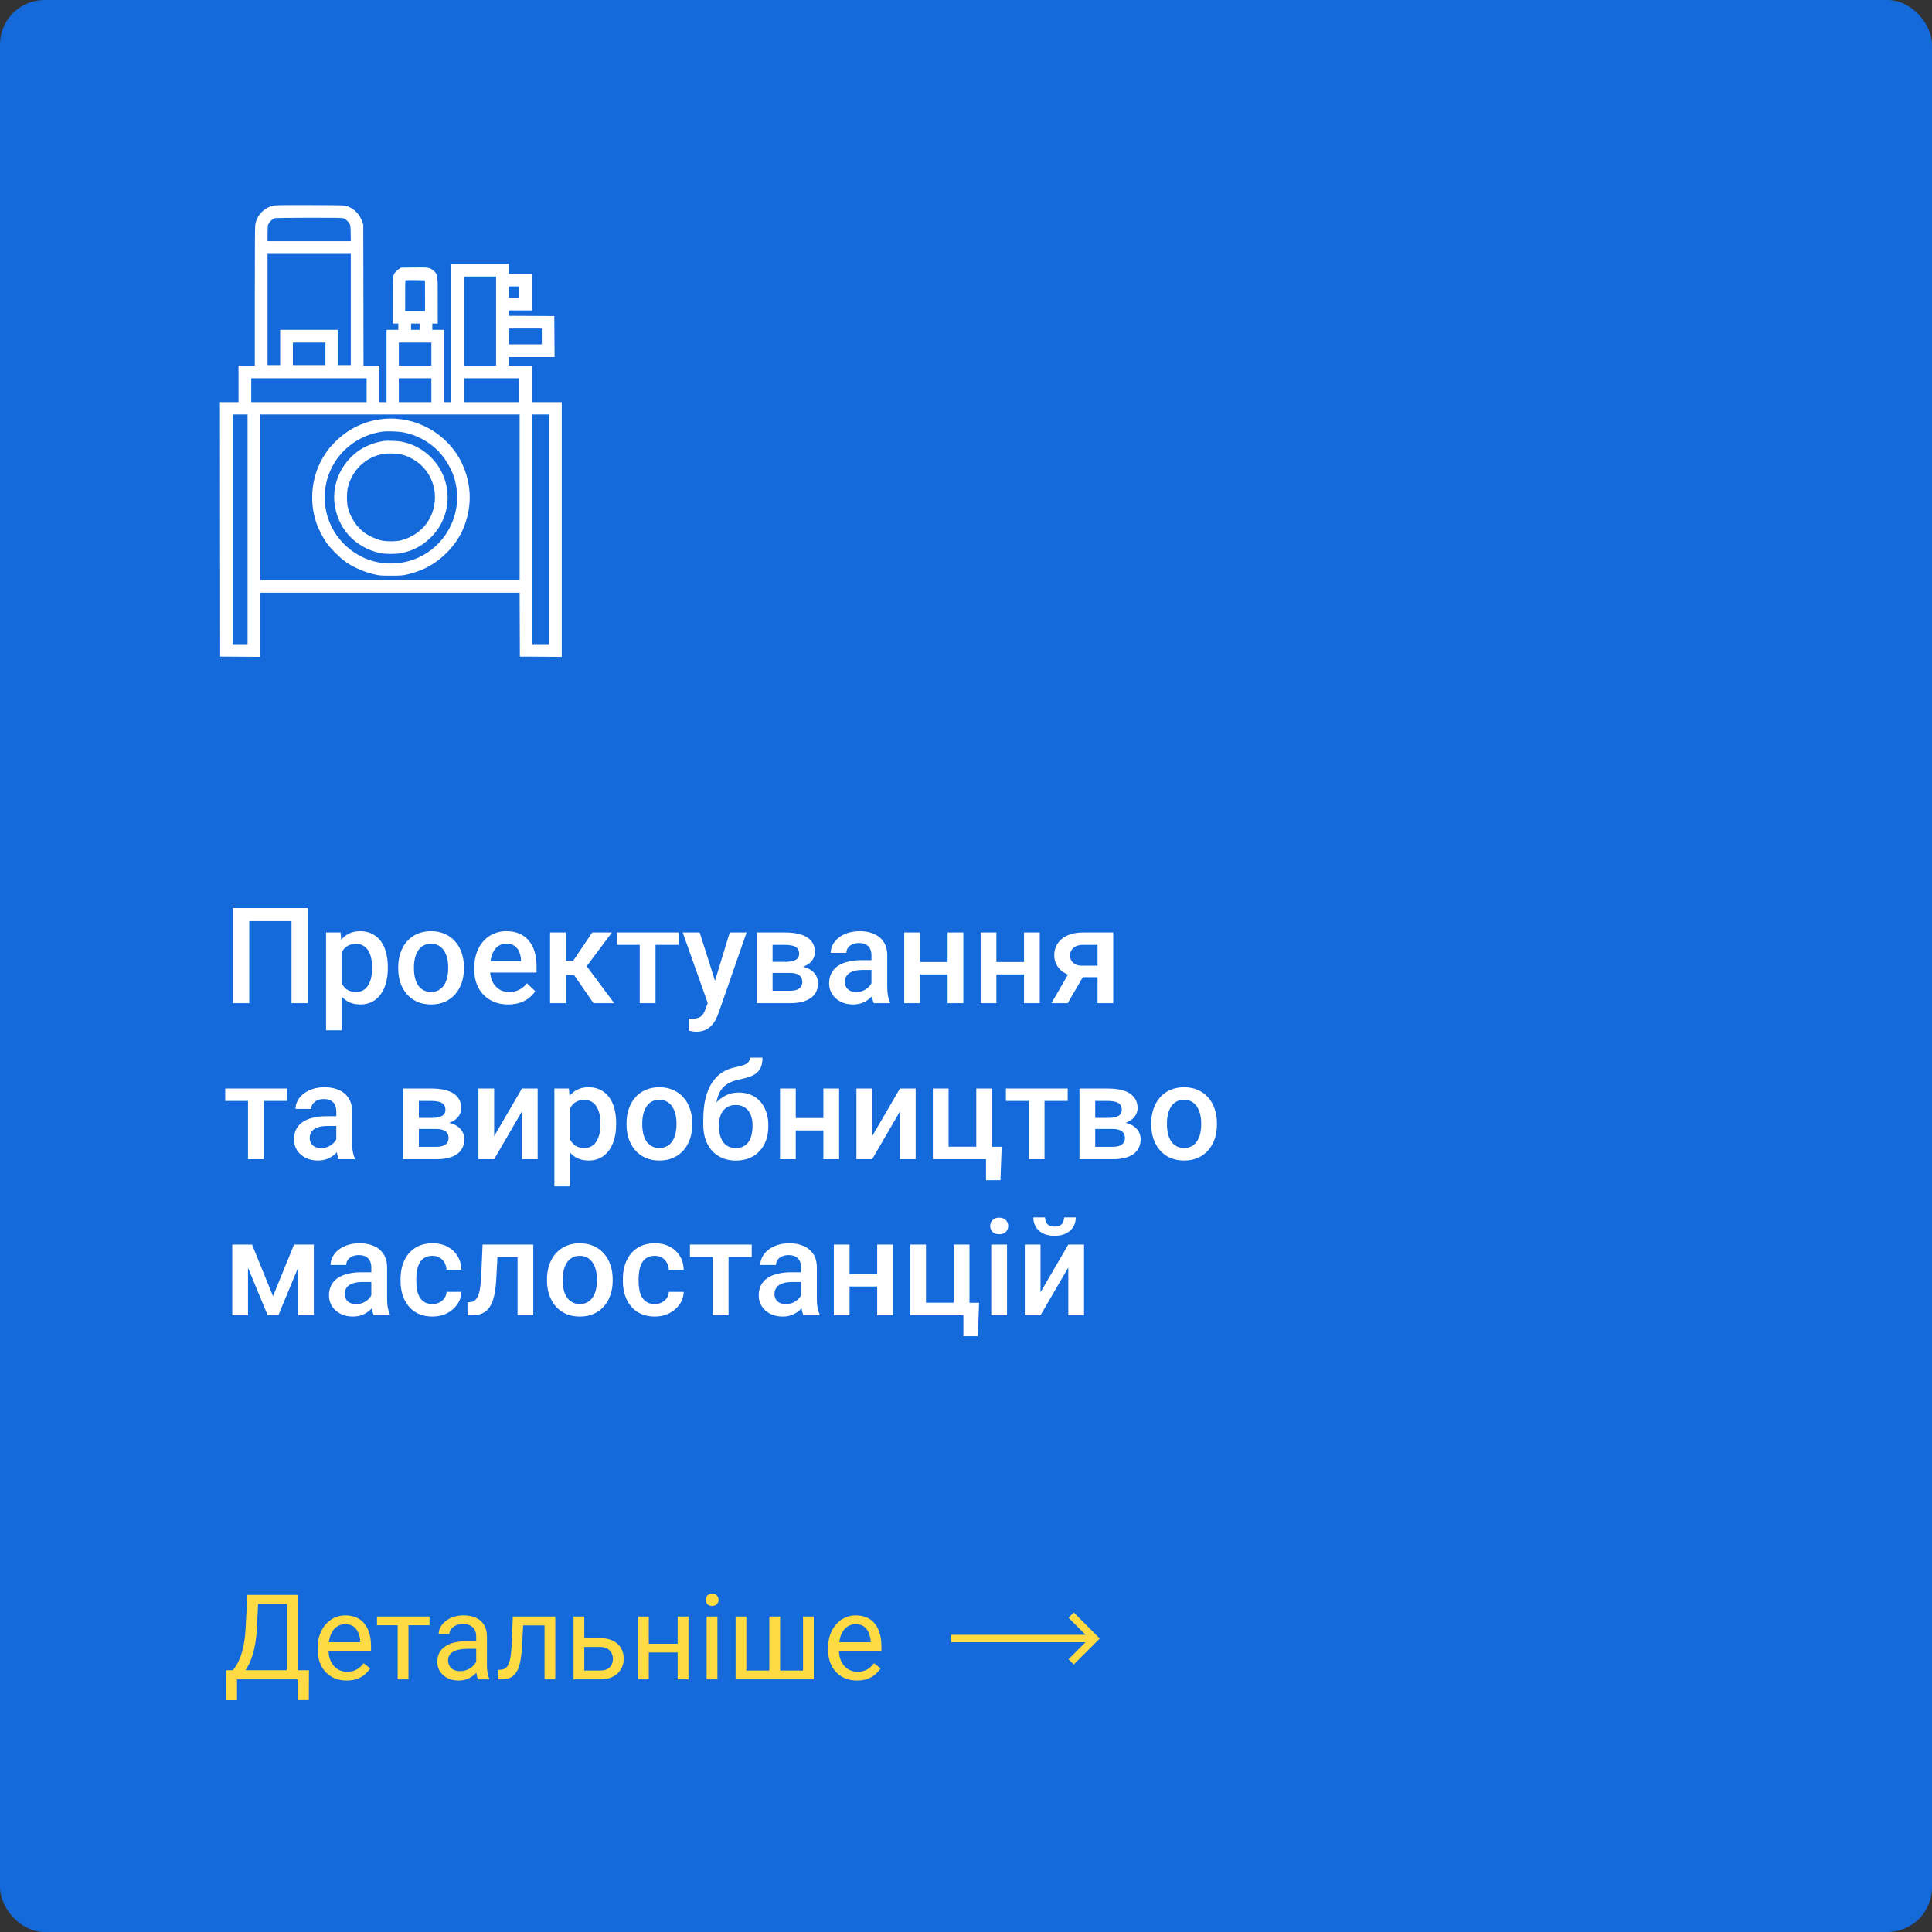
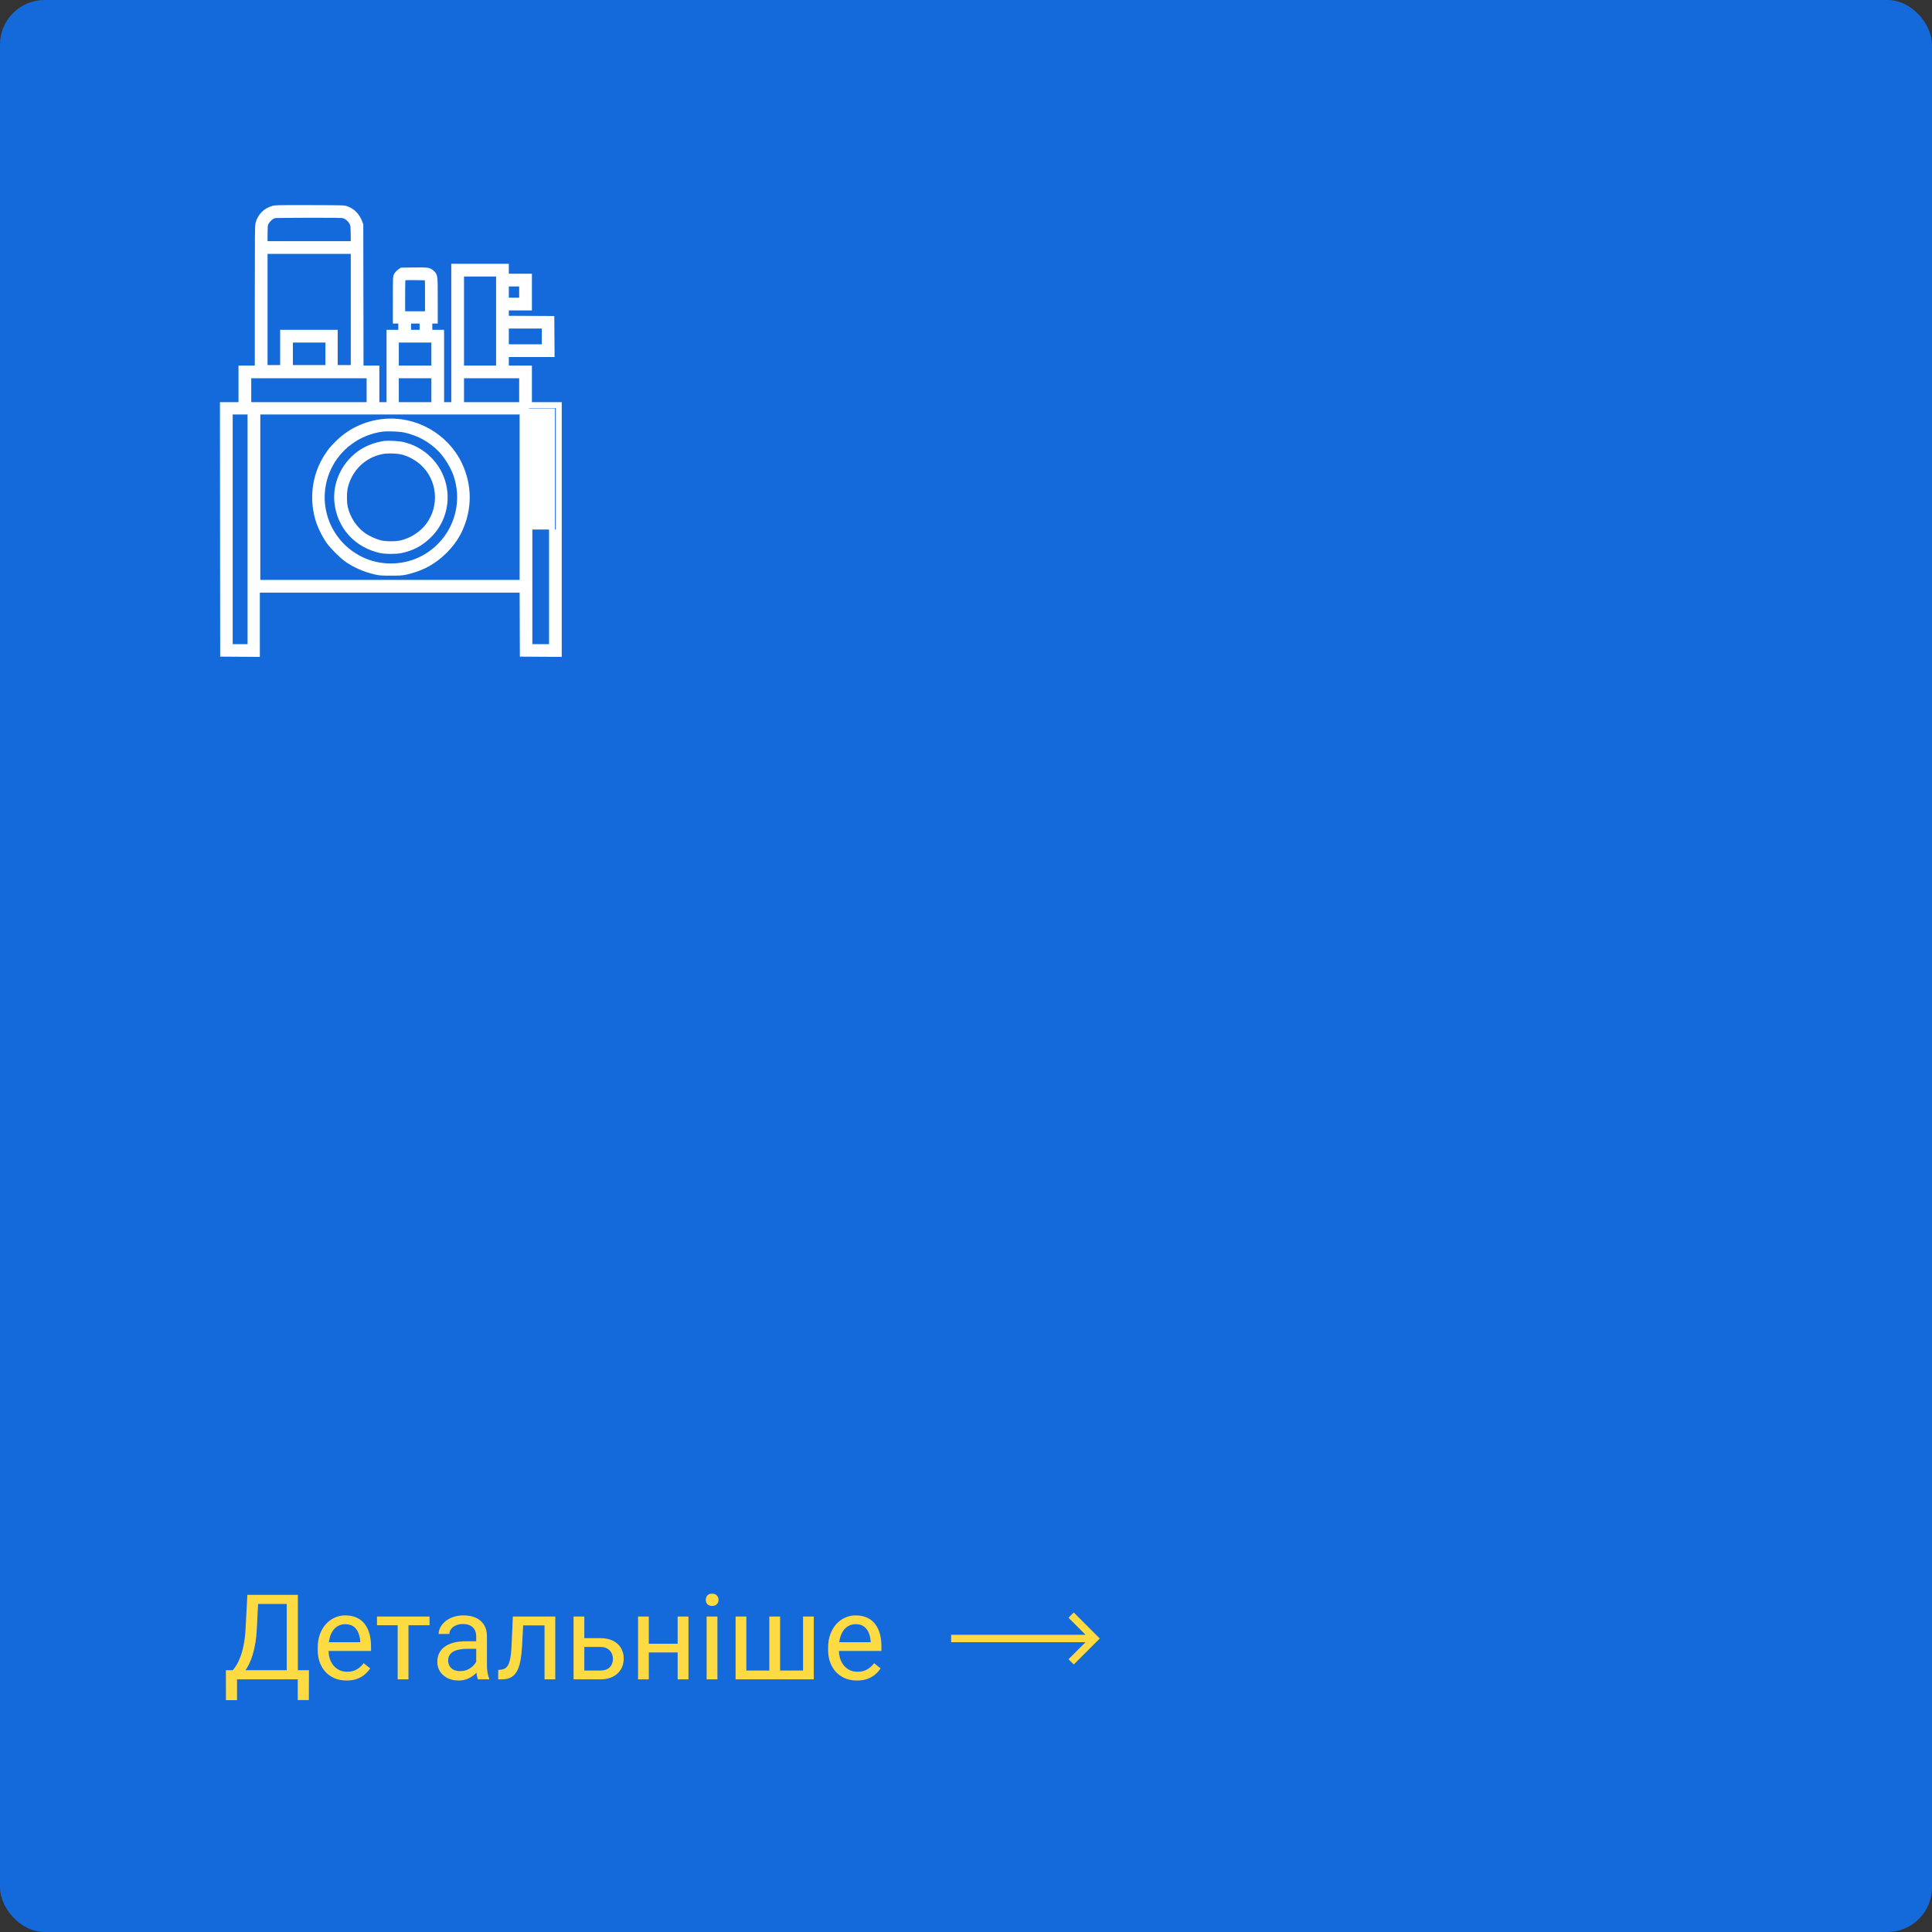
<svg xmlns="http://www.w3.org/2000/svg" width="260" height="260" viewBox="0 0 260 260" fill="none">
  <rect x="0" y="0" width="260" height="260" fill="#333333" stroke="none" />
  <rect width="260" height="260" rx="6" fill="#146ADA" />
-   <path d="M41.426 122.203V135H39.228V123.961H33.542V135H31.345V122.203H41.426ZM45.996 127.318V138.656H43.878V125.49H45.829L45.996 127.318ZM52.192 130.157V130.342C52.192 131.033 52.11 131.675 51.946 132.267C51.788 132.853 51.551 133.365 51.234 133.805C50.924 134.238 50.54 134.575 50.083 134.815C49.626 135.056 49.099 135.176 48.501 135.176C47.909 135.176 47.391 135.067 46.945 134.851C46.506 134.628 46.134 134.314 45.829 133.91C45.524 133.506 45.278 133.031 45.091 132.486C44.909 131.936 44.78 131.332 44.704 130.676V129.964C44.78 129.267 44.909 128.634 45.091 128.065C45.278 127.497 45.524 127.008 45.829 126.598C46.134 126.188 46.506 125.871 46.945 125.648C47.385 125.426 47.898 125.314 48.483 125.314C49.081 125.314 49.611 125.432 50.074 125.666C50.537 125.895 50.927 126.223 51.243 126.65C51.56 127.072 51.797 127.582 51.955 128.18C52.113 128.771 52.192 129.431 52.192 130.157ZM50.074 130.342V130.157C50.074 129.718 50.033 129.311 49.951 128.936C49.869 128.555 49.74 128.221 49.565 127.934C49.389 127.646 49.163 127.424 48.888 127.266C48.618 127.102 48.293 127.02 47.912 127.02C47.537 127.02 47.215 127.084 46.945 127.213C46.676 127.336 46.45 127.509 46.269 127.731C46.087 127.954 45.946 128.215 45.847 128.514C45.747 128.807 45.677 129.126 45.636 129.472V131.177C45.706 131.599 45.826 131.985 45.996 132.337C46.166 132.688 46.406 132.97 46.717 133.181C47.033 133.386 47.438 133.488 47.93 133.488C48.31 133.488 48.636 133.406 48.905 133.242C49.175 133.078 49.395 132.853 49.565 132.565C49.74 132.272 49.869 131.936 49.951 131.555C50.033 131.174 50.074 130.77 50.074 130.342ZM53.59 130.351V130.148C53.59 129.463 53.69 128.827 53.889 128.241C54.088 127.649 54.375 127.137 54.75 126.703C55.131 126.264 55.594 125.924 56.139 125.684C56.69 125.438 57.31 125.314 58.002 125.314C58.699 125.314 59.32 125.438 59.865 125.684C60.416 125.924 60.882 126.264 61.263 126.703C61.644 127.137 61.934 127.649 62.133 128.241C62.332 128.827 62.432 129.463 62.432 130.148V130.351C62.432 131.036 62.332 131.672 62.133 132.258C61.934 132.844 61.644 133.356 61.263 133.796C60.882 134.229 60.419 134.569 59.874 134.815C59.329 135.056 58.711 135.176 58.02 135.176C57.322 135.176 56.698 135.056 56.148 134.815C55.602 134.569 55.14 134.229 54.759 133.796C54.378 133.356 54.088 132.844 53.889 132.258C53.69 131.672 53.59 131.036 53.59 130.351ZM55.708 130.148V130.351C55.708 130.778 55.752 131.183 55.84 131.563C55.928 131.944 56.065 132.278 56.253 132.565C56.44 132.853 56.681 133.078 56.974 133.242C57.267 133.406 57.615 133.488 58.02 133.488C58.412 133.488 58.752 133.406 59.039 133.242C59.332 133.078 59.572 132.853 59.76 132.565C59.947 132.278 60.085 131.944 60.173 131.563C60.267 131.183 60.313 130.778 60.313 130.351V130.148C60.313 129.727 60.267 129.328 60.173 128.953C60.085 128.572 59.944 128.235 59.751 127.942C59.563 127.649 59.323 127.421 59.03 127.257C58.743 127.087 58.4 127.002 58.002 127.002C57.603 127.002 57.258 127.087 56.965 127.257C56.678 127.421 56.44 127.649 56.253 127.942C56.065 128.235 55.928 128.572 55.84 128.953C55.752 129.328 55.708 129.727 55.708 130.148ZM68.399 135.176C67.696 135.176 67.061 135.062 66.492 134.833C65.93 134.599 65.449 134.273 65.051 133.857C64.658 133.441 64.356 132.952 64.145 132.39C63.935 131.827 63.829 131.221 63.829 130.57V130.219C63.829 129.475 63.938 128.801 64.154 128.197C64.371 127.594 64.673 127.078 65.06 126.65C65.446 126.217 65.903 125.886 66.431 125.657C66.958 125.429 67.529 125.314 68.144 125.314C68.824 125.314 69.419 125.429 69.929 125.657C70.439 125.886 70.86 126.208 71.194 126.624C71.534 127.034 71.786 127.523 71.95 128.092C72.12 128.66 72.205 129.287 72.205 129.973V130.878H64.857V129.357H70.113V129.19C70.102 128.81 70.025 128.452 69.885 128.118C69.75 127.784 69.542 127.515 69.261 127.31C68.98 127.104 68.605 127.002 68.136 127.002C67.784 127.002 67.471 127.078 67.195 127.23C66.926 127.377 66.7 127.591 66.519 127.872C66.337 128.153 66.196 128.493 66.097 128.892C66.003 129.284 65.956 129.727 65.956 130.219V130.57C65.956 130.986 66.012 131.373 66.123 131.73C66.24 132.082 66.41 132.39 66.633 132.653C66.856 132.917 67.125 133.125 67.441 133.277C67.758 133.424 68.118 133.497 68.522 133.497C69.032 133.497 69.486 133.395 69.885 133.189C70.283 132.984 70.629 132.694 70.922 132.319L72.038 133.4C71.833 133.699 71.566 133.986 71.238 134.262C70.91 134.531 70.509 134.751 70.034 134.921C69.565 135.091 69.02 135.176 68.399 135.176ZM76.143 125.49V135H74.024V125.49H76.143ZM82.348 125.49L78.067 131.212H75.65L75.369 129.296H77.136L79.702 125.49H82.348ZM79.869 135L77.004 130.852L78.674 129.647L82.655 135H79.869ZM88.219 125.49V135H86.092V125.49H88.219ZM91.339 125.49V127.16H83.024V125.49H91.339ZM95.619 133.963L98.203 125.49H100.471L96.656 136.45C96.568 136.685 96.454 136.939 96.314 137.215C96.173 137.49 95.988 137.751 95.76 137.997C95.537 138.249 95.259 138.451 94.925 138.604C94.591 138.762 94.186 138.841 93.712 138.841C93.524 138.841 93.343 138.823 93.167 138.788C92.997 138.759 92.836 138.727 92.684 138.691L92.675 137.074C92.733 137.08 92.804 137.086 92.886 137.092C92.974 137.098 93.044 137.101 93.097 137.101C93.448 137.101 93.741 137.057 93.976 136.969C94.21 136.887 94.4 136.752 94.547 136.564C94.699 136.377 94.828 136.125 94.934 135.809L95.619 133.963ZM94.16 125.49L96.419 132.609L96.797 134.842L95.329 135.22L91.875 125.49H94.16ZM106.307 130.931H103.266L103.248 129.437H105.744C106.154 129.437 106.491 129.396 106.755 129.313C107.024 129.231 107.224 129.108 107.353 128.944C107.481 128.774 107.546 128.569 107.546 128.329C107.546 128.13 107.508 127.957 107.432 127.811C107.355 127.658 107.238 127.535 107.08 127.441C106.928 127.342 106.734 127.271 106.5 127.23C106.271 127.184 106.005 127.16 105.7 127.16H103.969V135H101.851V125.49H105.7C106.31 125.49 106.857 125.543 107.344 125.648C107.836 125.754 108.255 125.915 108.601 126.132C108.946 126.349 109.21 126.624 109.392 126.958C109.579 127.286 109.673 127.673 109.673 128.118C109.673 128.411 109.608 128.687 109.479 128.944C109.356 129.202 109.172 129.431 108.926 129.63C108.68 129.829 108.378 129.993 108.021 130.122C107.663 130.245 107.253 130.321 106.79 130.351L106.307 130.931ZM106.307 135H102.65L103.494 133.33H106.307C106.682 133.33 106.992 133.283 107.238 133.189C107.484 133.096 107.666 132.961 107.783 132.785C107.906 132.604 107.968 132.39 107.968 132.144C107.968 131.892 107.909 131.675 107.792 131.493C107.675 131.312 107.493 131.174 107.247 131.08C107.007 130.98 106.693 130.931 106.307 130.931H103.89L103.907 129.437H106.781L107.388 130.017C107.991 130.058 108.492 130.187 108.891 130.403C109.289 130.62 109.588 130.893 109.787 131.221C109.986 131.549 110.086 131.906 110.086 132.293C110.086 132.738 110.001 133.131 109.831 133.471C109.667 133.811 109.421 134.095 109.093 134.323C108.771 134.546 108.375 134.716 107.906 134.833C107.438 134.944 106.904 135 106.307 135ZM117.275 133.093V128.558C117.275 128.218 117.214 127.925 117.091 127.679C116.968 127.433 116.78 127.242 116.528 127.107C116.282 126.973 115.972 126.905 115.597 126.905C115.251 126.905 114.952 126.964 114.7 127.081C114.448 127.198 114.252 127.356 114.111 127.556C113.971 127.755 113.9 127.98 113.9 128.232H111.791C111.791 127.857 111.882 127.494 112.063 127.143C112.245 126.791 112.509 126.478 112.854 126.202C113.2 125.927 113.613 125.71 114.094 125.552C114.574 125.394 115.113 125.314 115.711 125.314C116.426 125.314 117.059 125.435 117.609 125.675C118.166 125.915 118.603 126.278 118.919 126.765C119.241 127.245 119.402 127.849 119.402 128.575V132.803C119.402 133.236 119.432 133.626 119.49 133.972C119.555 134.312 119.646 134.607 119.763 134.859V135H117.592C117.492 134.771 117.413 134.481 117.354 134.13C117.302 133.772 117.275 133.427 117.275 133.093ZM117.583 129.217L117.601 130.526H116.08C115.688 130.526 115.342 130.564 115.043 130.641C114.744 130.711 114.495 130.816 114.296 130.957C114.097 131.098 113.947 131.268 113.848 131.467C113.748 131.666 113.698 131.892 113.698 132.144C113.698 132.396 113.757 132.627 113.874 132.838C113.991 133.043 114.161 133.204 114.384 133.321C114.612 133.438 114.888 133.497 115.21 133.497C115.644 133.497 116.021 133.409 116.344 133.233C116.672 133.052 116.93 132.832 117.117 132.574C117.305 132.311 117.404 132.062 117.416 131.827L118.102 132.768C118.031 133.008 117.911 133.266 117.741 133.541C117.571 133.816 117.349 134.08 117.073 134.332C116.804 134.578 116.479 134.78 116.098 134.938C115.723 135.097 115.289 135.176 114.797 135.176C114.176 135.176 113.622 135.053 113.136 134.807C112.649 134.555 112.269 134.218 111.993 133.796C111.718 133.368 111.58 132.885 111.58 132.346C111.58 131.842 111.674 131.396 111.861 131.01C112.055 130.617 112.336 130.289 112.705 130.025C113.08 129.762 113.537 129.562 114.076 129.428C114.615 129.287 115.23 129.217 115.922 129.217H117.583ZM128.112 129.463V131.133H123.19V129.463H128.112ZM123.806 125.49V135H121.688V125.49H123.806ZM129.642 125.49V135H127.523V125.49H129.642ZM138.396 129.463V131.133H133.474V129.463H138.396ZM134.089 125.49V135H131.971V125.49H134.089ZM139.925 125.49V135H137.807V125.49H139.925ZM144.188 130.351H146.385L143.687 135H141.498L144.188 130.351ZM145.734 125.49H149.812V135H147.703V127.16H145.734C145.336 127.16 145.008 127.23 144.75 127.371C144.492 127.506 144.302 127.685 144.179 127.907C144.056 128.124 143.994 128.347 143.994 128.575C143.994 128.804 144.05 129.023 144.161 129.234C144.278 129.445 144.457 129.618 144.697 129.753C144.943 129.888 145.251 129.955 145.62 129.955H148.415V131.502H145.62C145.034 131.502 144.51 131.429 144.047 131.282C143.584 131.13 143.191 130.922 142.869 130.658C142.547 130.389 142.301 130.075 142.131 129.718C141.961 129.354 141.876 128.959 141.876 128.531C141.876 128.092 141.964 127.688 142.14 127.318C142.315 126.949 142.567 126.627 142.896 126.352C143.229 126.076 143.634 125.865 144.108 125.719C144.589 125.566 145.131 125.49 145.734 125.49ZM35.502 146.49V156H33.375V146.49H35.502ZM38.622 146.49V148.16H30.308V146.49H38.622ZM45.258 154.093V149.558C45.258 149.218 45.196 148.925 45.073 148.679C44.95 148.433 44.763 148.242 44.511 148.107C44.265 147.973 43.954 147.905 43.579 147.905C43.233 147.905 42.935 147.964 42.683 148.081C42.431 148.198 42.234 148.356 42.094 148.556C41.953 148.755 41.883 148.98 41.883 149.232H39.773C39.773 148.857 39.864 148.494 40.046 148.143C40.227 147.791 40.491 147.478 40.837 147.202C41.183 146.927 41.596 146.71 42.076 146.552C42.557 146.394 43.096 146.314 43.693 146.314C44.408 146.314 45.041 146.435 45.592 146.675C46.148 146.915 46.585 147.278 46.901 147.765C47.224 148.245 47.385 148.849 47.385 149.575V153.803C47.385 154.236 47.414 154.626 47.473 154.972C47.537 155.312 47.628 155.607 47.745 155.859V156H45.574C45.475 155.771 45.395 155.481 45.337 155.13C45.284 154.772 45.258 154.427 45.258 154.093ZM45.565 150.217L45.583 151.526H44.062C43.67 151.526 43.324 151.564 43.025 151.641C42.727 151.711 42.477 151.816 42.278 151.957C42.079 152.098 41.93 152.268 41.83 152.467C41.73 152.666 41.681 152.892 41.681 153.144C41.681 153.396 41.739 153.627 41.856 153.838C41.974 154.043 42.144 154.204 42.366 154.321C42.595 154.438 42.87 154.497 43.192 154.497C43.626 154.497 44.004 154.409 44.326 154.233C44.654 154.052 44.912 153.832 45.1 153.574C45.287 153.311 45.387 153.062 45.398 152.827L46.084 153.768C46.014 154.008 45.894 154.266 45.724 154.541C45.554 154.816 45.331 155.08 45.056 155.332C44.786 155.578 44.461 155.78 44.08 155.938C43.705 156.097 43.272 156.176 42.779 156.176C42.158 156.176 41.605 156.053 41.118 155.807C40.632 155.555 40.251 155.218 39.976 154.796C39.7 154.368 39.562 153.885 39.562 153.346C39.562 152.842 39.656 152.396 39.844 152.01C40.037 151.617 40.318 151.289 40.688 151.025C41.062 150.762 41.52 150.562 42.059 150.428C42.598 150.287 43.213 150.217 43.904 150.217H45.565ZM58.705 151.931H55.664L55.647 150.437H58.143C58.553 150.437 58.89 150.396 59.153 150.313C59.423 150.231 59.622 150.108 59.751 149.944C59.88 149.774 59.944 149.569 59.944 149.329C59.944 149.13 59.906 148.957 59.83 148.811C59.754 148.658 59.637 148.535 59.478 148.441C59.326 148.342 59.133 148.271 58.898 148.23C58.67 148.184 58.403 148.16 58.099 148.16H56.367V156H54.249V146.49H58.099C58.708 146.49 59.256 146.543 59.742 146.648C60.234 146.754 60.653 146.915 60.999 147.132C61.345 147.349 61.608 147.624 61.79 147.958C61.977 148.286 62.071 148.673 62.071 149.118C62.071 149.411 62.007 149.687 61.878 149.944C61.755 150.202 61.57 150.431 61.324 150.63C61.078 150.829 60.776 150.993 60.419 151.122C60.062 151.245 59.651 151.321 59.188 151.351L58.705 151.931ZM58.705 156H55.049L55.893 154.33H58.705C59.08 154.33 59.391 154.283 59.637 154.189C59.883 154.096 60.065 153.961 60.182 153.785C60.305 153.604 60.366 153.39 60.366 153.144C60.366 152.892 60.308 152.675 60.19 152.493C60.073 152.312 59.892 152.174 59.645 152.08C59.405 151.98 59.092 151.931 58.705 151.931H56.288L56.306 150.437H59.18L59.786 151.017C60.39 151.058 60.891 151.187 61.289 151.403C61.688 151.62 61.986 151.893 62.185 152.221C62.385 152.549 62.484 152.906 62.484 153.293C62.484 153.738 62.399 154.131 62.23 154.471C62.065 154.811 61.819 155.095 61.491 155.323C61.169 155.546 60.773 155.716 60.305 155.833C59.836 155.944 59.303 156 58.705 156ZM66.501 152.906L70.236 146.49H72.355V156H70.236V149.575L66.501 156H64.383V146.49H66.501V152.906ZM76.723 148.318V159.656H74.605V146.49H76.556L76.723 148.318ZM82.919 151.157V151.342C82.919 152.033 82.837 152.675 82.673 153.267C82.515 153.853 82.277 154.365 81.961 154.805C81.65 155.238 81.267 155.575 80.81 155.815C80.353 156.056 79.825 156.176 79.228 156.176C78.636 156.176 78.117 156.067 77.672 155.851C77.232 155.628 76.86 155.314 76.556 154.91C76.251 154.506 76.005 154.031 75.817 153.486C75.636 152.936 75.507 152.332 75.431 151.676V150.964C75.507 150.267 75.636 149.634 75.817 149.065C76.005 148.497 76.251 148.008 76.556 147.598C76.86 147.188 77.232 146.871 77.672 146.648C78.111 146.426 78.624 146.314 79.21 146.314C79.808 146.314 80.338 146.432 80.801 146.666C81.264 146.895 81.653 147.223 81.97 147.65C82.286 148.072 82.523 148.582 82.682 149.18C82.84 149.771 82.919 150.431 82.919 151.157ZM80.801 151.342V151.157C80.801 150.718 80.76 150.311 80.678 149.936C80.596 149.555 80.467 149.221 80.291 148.934C80.115 148.646 79.89 148.424 79.614 148.266C79.345 148.102 79.019 148.02 78.639 148.02C78.264 148.02 77.941 148.084 77.672 148.213C77.402 148.336 77.177 148.509 76.995 148.731C76.814 148.954 76.673 149.215 76.573 149.514C76.474 149.807 76.403 150.126 76.362 150.472V152.177C76.433 152.599 76.553 152.985 76.723 153.337C76.893 153.688 77.133 153.97 77.443 154.181C77.76 154.386 78.164 154.488 78.656 154.488C79.037 154.488 79.362 154.406 79.632 154.242C79.901 154.078 80.121 153.853 80.291 153.565C80.467 153.272 80.596 152.936 80.678 152.555C80.76 152.174 80.801 151.77 80.801 151.342ZM84.316 151.351V151.148C84.316 150.463 84.416 149.827 84.615 149.241C84.814 148.649 85.102 148.137 85.477 147.703C85.857 147.264 86.32 146.924 86.865 146.684C87.416 146.438 88.037 146.314 88.728 146.314C89.426 146.314 90.047 146.438 90.592 146.684C91.143 146.924 91.608 147.264 91.989 147.703C92.37 148.137 92.66 148.649 92.859 149.241C93.059 149.827 93.158 150.463 93.158 151.148V151.351C93.158 152.036 93.059 152.672 92.859 153.258C92.66 153.844 92.37 154.356 91.989 154.796C91.608 155.229 91.145 155.569 90.601 155.815C90.056 156.056 89.438 156.176 88.746 156.176C88.049 156.176 87.425 156.056 86.874 155.815C86.329 155.569 85.866 155.229 85.485 154.796C85.105 154.356 84.814 153.844 84.615 153.258C84.416 152.672 84.316 152.036 84.316 151.351ZM86.435 151.148V151.351C86.435 151.778 86.478 152.183 86.566 152.563C86.654 152.944 86.792 153.278 86.98 153.565C87.167 153.853 87.407 154.078 87.7 154.242C87.993 154.406 88.342 154.488 88.746 154.488C89.139 154.488 89.478 154.406 89.766 154.242C90.059 154.078 90.299 153.853 90.486 153.565C90.674 153.278 90.811 152.944 90.899 152.563C90.993 152.183 91.04 151.778 91.04 151.351V151.148C91.04 150.727 90.993 150.328 90.899 149.953C90.811 149.572 90.671 149.235 90.478 148.942C90.29 148.649 90.05 148.421 89.757 148.257C89.47 148.087 89.127 148.002 88.728 148.002C88.33 148.002 87.984 148.087 87.691 148.257C87.404 148.421 87.167 148.649 86.98 148.942C86.792 149.235 86.654 149.572 86.566 149.953C86.478 150.328 86.435 150.727 86.435 151.148ZM100.901 142.324H102.615C102.615 142.846 102.542 143.276 102.396 143.616C102.255 143.95 102.044 144.226 101.763 144.442C101.487 144.653 101.145 144.823 100.734 144.952C100.33 145.081 99.861 145.198 99.328 145.304C98.836 145.409 98.391 145.576 97.992 145.805C97.6 146.027 97.269 146.341 96.999 146.745C96.735 147.144 96.545 147.656 96.428 148.283C96.311 148.91 96.275 149.675 96.322 150.577V151.175L94.644 151.324V150.727C94.644 149.607 94.746 148.632 94.951 147.8C95.156 146.968 95.446 146.268 95.821 145.699C96.202 145.125 96.653 144.668 97.175 144.328C97.702 143.988 98.288 143.754 98.933 143.625C99.372 143.531 99.738 143.438 100.031 143.344C100.324 143.244 100.541 143.118 100.682 142.966C100.828 142.808 100.901 142.594 100.901 142.324ZM99.416 147.026C100.049 147.026 100.611 147.138 101.104 147.36C101.596 147.577 102.012 147.882 102.352 148.274C102.691 148.667 102.949 149.13 103.125 149.663C103.307 150.196 103.397 150.776 103.397 151.403V151.597C103.397 152.253 103.301 152.859 103.107 153.416C102.914 153.973 102.63 154.459 102.255 154.875C101.88 155.285 101.42 155.607 100.875 155.842C100.336 156.07 99.718 156.185 99.02 156.185C98.329 156.185 97.711 156.064 97.166 155.824C96.621 155.584 96.161 155.25 95.786 154.822C95.411 154.389 95.127 153.882 94.934 153.302C94.74 152.722 94.644 152.089 94.644 151.403V151.21C94.638 151.087 94.67 150.967 94.74 150.85C94.816 150.732 94.907 150.606 95.013 150.472C95.118 150.337 95.212 150.182 95.294 150.006C95.587 149.414 95.933 148.896 96.331 148.45C96.73 148.005 97.184 147.656 97.693 147.404C98.209 147.152 98.783 147.026 99.416 147.026ZM99.003 148.705C98.476 148.705 98.045 148.831 97.711 149.083C97.383 149.329 97.14 149.657 96.981 150.067C96.829 150.478 96.753 150.923 96.753 151.403V151.597C96.753 151.989 96.797 152.361 96.885 152.713C96.973 153.064 97.105 153.375 97.28 153.645C97.462 153.908 97.696 154.116 97.983 154.269C98.276 154.421 98.622 154.497 99.02 154.497C99.425 154.497 99.768 154.421 100.049 154.269C100.336 154.116 100.567 153.908 100.743 153.645C100.925 153.375 101.057 153.064 101.139 152.713C101.227 152.361 101.271 151.989 101.271 151.597V151.403C101.271 151.04 101.227 150.697 101.139 150.375C101.057 150.053 100.925 149.769 100.743 149.522C100.562 149.271 100.327 149.071 100.04 148.925C99.753 148.778 99.407 148.705 99.003 148.705ZM111.396 150.463V152.133H106.474V150.463H111.396ZM107.089 146.49V156H104.971V146.49H107.089ZM112.925 146.49V156H110.807V146.49H112.925ZM117.372 152.906L121.107 146.49H123.226V156H121.107V149.575L117.372 156H115.254V146.49H117.372V152.906ZM125.537 156V146.49H127.655V154.312H131.382V146.49H133.509V156H125.537ZM134.801 154.321L134.634 158.821H132.691V156H131.549V154.321H134.801ZM140.566 146.49V156H138.439V146.49H140.566ZM143.687 146.49V148.16H135.372V146.49H143.687ZM149.725 151.931H146.684L146.666 150.437H149.162C149.572 150.437 149.909 150.396 150.173 150.313C150.442 150.231 150.642 150.108 150.771 149.944C150.899 149.774 150.964 149.569 150.964 149.329C150.964 149.13 150.926 148.957 150.85 148.811C150.773 148.658 150.656 148.535 150.498 148.441C150.346 148.342 150.152 148.271 149.918 148.23C149.689 148.184 149.423 148.16 149.118 148.16H147.387V156H145.269V146.49H149.118C149.728 146.49 150.275 146.543 150.762 146.648C151.254 146.754 151.673 146.915 152.019 147.132C152.364 147.349 152.628 147.624 152.81 147.958C152.997 148.286 153.091 148.673 153.091 149.118C153.091 149.411 153.026 149.687 152.897 149.944C152.774 150.202 152.59 150.431 152.344 150.63C152.098 150.829 151.796 150.993 151.438 151.122C151.081 151.245 150.671 151.321 150.208 151.351L149.725 151.931ZM149.725 156H146.068L146.912 154.33H149.725C150.1 154.33 150.41 154.283 150.656 154.189C150.902 154.096 151.084 153.961 151.201 153.785C151.324 153.604 151.386 153.39 151.386 153.144C151.386 152.892 151.327 152.675 151.21 152.493C151.093 152.312 150.911 152.174 150.665 152.08C150.425 151.98 150.111 151.931 149.725 151.931H147.308L147.325 150.437H150.199L150.806 151.017C151.409 151.058 151.91 151.187 152.309 151.403C152.707 151.62 153.006 151.893 153.205 152.221C153.404 152.549 153.504 152.906 153.504 153.293C153.504 153.738 153.419 154.131 153.249 154.471C153.085 154.811 152.839 155.095 152.511 155.323C152.188 155.546 151.793 155.716 151.324 155.833C150.855 155.944 150.322 156 149.725 156ZM154.928 151.351V151.148C154.928 150.463 155.027 149.827 155.227 149.241C155.426 148.649 155.713 148.137 156.088 147.703C156.469 147.264 156.932 146.924 157.477 146.684C158.027 146.438 158.648 146.314 159.34 146.314C160.037 146.314 160.658 146.438 161.203 146.684C161.754 146.924 162.22 147.264 162.601 147.703C162.981 148.137 163.271 148.649 163.471 149.241C163.67 149.827 163.77 150.463 163.77 151.148V151.351C163.77 152.036 163.67 152.672 163.471 153.258C163.271 153.844 162.981 154.356 162.601 154.796C162.22 155.229 161.757 155.569 161.212 155.815C160.667 156.056 160.049 156.176 159.357 156.176C158.66 156.176 158.036 156.056 157.485 155.815C156.94 155.569 156.478 155.229 156.097 154.796C155.716 154.356 155.426 153.844 155.227 153.258C155.027 152.672 154.928 152.036 154.928 151.351ZM157.046 151.148V151.351C157.046 151.778 157.09 152.183 157.178 152.563C157.266 152.944 157.403 153.278 157.591 153.565C157.778 153.853 158.019 154.078 158.312 154.242C158.604 154.406 158.953 154.488 159.357 154.488C159.75 154.488 160.09 154.406 160.377 154.242C160.67 154.078 160.91 153.853 161.098 153.565C161.285 153.278 161.423 152.944 161.511 152.563C161.604 152.183 161.651 151.778 161.651 151.351V151.148C161.651 150.727 161.604 150.328 161.511 149.953C161.423 149.572 161.282 149.235 161.089 148.942C160.901 148.649 160.661 148.421 160.368 148.257C160.081 148.087 159.738 148.002 159.34 148.002C158.941 148.002 158.596 148.087 158.303 148.257C158.016 148.421 157.778 148.649 157.591 148.942C157.403 149.235 157.266 149.572 157.178 149.953C157.09 150.328 157.046 150.727 157.046 151.148ZM36.741 174.434L39.571 167.49H41.408L37.462 177H36.02L32.083 167.49H33.92L36.741 174.434ZM33.375 167.49V177H31.257V167.49H33.375ZM40.107 177V167.49H42.234V177H40.107ZM49.969 175.093V170.558C49.969 170.218 49.907 169.925 49.784 169.679C49.661 169.433 49.474 169.242 49.222 169.107C48.976 168.973 48.665 168.905 48.29 168.905C47.944 168.905 47.645 168.964 47.394 169.081C47.142 169.198 46.945 169.356 46.805 169.556C46.664 169.755 46.594 169.98 46.594 170.232H44.484C44.484 169.857 44.575 169.494 44.757 169.143C44.938 168.791 45.202 168.478 45.548 168.202C45.894 167.927 46.307 167.71 46.787 167.552C47.268 167.394 47.807 167.314 48.404 167.314C49.119 167.314 49.752 167.435 50.303 167.675C50.859 167.915 51.296 168.278 51.612 168.765C51.935 169.245 52.096 169.849 52.096 170.575V174.803C52.096 175.236 52.125 175.626 52.184 175.972C52.248 176.312 52.339 176.607 52.456 176.859V177H50.285C50.185 176.771 50.106 176.481 50.048 176.13C49.995 175.772 49.969 175.427 49.969 175.093ZM50.276 171.217L50.294 172.526H48.773C48.381 172.526 48.035 172.564 47.736 172.641C47.438 172.711 47.188 172.816 46.989 172.957C46.79 173.098 46.641 173.268 46.541 173.467C46.441 173.666 46.392 173.892 46.392 174.144C46.392 174.396 46.45 174.627 46.567 174.838C46.685 175.043 46.855 175.204 47.077 175.321C47.306 175.438 47.581 175.497 47.903 175.497C48.337 175.497 48.715 175.409 49.037 175.233C49.365 175.052 49.623 174.832 49.81 174.574C49.998 174.311 50.098 174.062 50.109 173.827L50.795 174.768C50.725 175.008 50.605 175.266 50.435 175.541C50.265 175.816 50.042 176.08 49.767 176.332C49.497 176.578 49.172 176.78 48.791 176.938C48.416 177.097 47.982 177.176 47.49 177.176C46.869 177.176 46.315 177.053 45.829 176.807C45.343 176.555 44.962 176.218 44.687 175.796C44.411 175.368 44.273 174.885 44.273 174.346C44.273 173.842 44.367 173.396 44.555 173.01C44.748 172.617 45.029 172.289 45.398 172.025C45.773 171.762 46.23 171.562 46.77 171.428C47.309 171.287 47.924 171.217 48.615 171.217H50.276ZM58.195 175.488C58.541 175.488 58.852 175.421 59.127 175.286C59.408 175.146 59.634 174.952 59.804 174.706C59.98 174.46 60.076 174.176 60.094 173.854H62.089C62.077 174.469 61.895 175.028 61.544 175.532C61.192 176.036 60.727 176.438 60.147 176.736C59.566 177.029 58.925 177.176 58.222 177.176C57.495 177.176 56.862 177.053 56.323 176.807C55.784 176.555 55.336 176.209 54.978 175.77C54.621 175.33 54.352 174.823 54.17 174.249C53.994 173.675 53.906 173.06 53.906 172.403V172.096C53.906 171.439 53.994 170.824 54.17 170.25C54.352 169.67 54.621 169.16 54.978 168.721C55.336 168.281 55.784 167.938 56.323 167.692C56.862 167.44 57.492 167.314 58.213 167.314C58.975 167.314 59.643 167.467 60.217 167.771C60.791 168.07 61.242 168.489 61.57 169.028C61.904 169.562 62.077 170.183 62.089 170.892H60.094C60.076 170.54 59.988 170.224 59.83 169.942C59.678 169.655 59.461 169.427 59.18 169.257C58.904 169.087 58.573 169.002 58.187 169.002C57.759 169.002 57.404 169.09 57.123 169.266C56.842 169.436 56.622 169.67 56.464 169.969C56.306 170.262 56.191 170.593 56.121 170.962C56.057 171.325 56.024 171.703 56.024 172.096V172.403C56.024 172.796 56.057 173.177 56.121 173.546C56.185 173.915 56.297 174.246 56.455 174.539C56.619 174.826 56.842 175.058 57.123 175.233C57.404 175.403 57.762 175.488 58.195 175.488ZM70.105 167.49V169.178H65.464V167.49H70.105ZM71.766 167.49V177H69.647V167.49H71.766ZM64.945 167.49H67.037L66.782 172.192C66.747 172.89 66.677 173.505 66.571 174.038C66.472 174.565 66.337 175.02 66.167 175.4C65.997 175.775 65.789 176.08 65.543 176.314C65.297 176.549 65.01 176.722 64.682 176.833C64.353 176.944 63.984 177 63.574 177H62.915L62.906 175.26L63.24 175.233C63.457 175.216 63.645 175.16 63.803 175.066C63.961 174.967 64.096 174.826 64.207 174.645C64.324 174.463 64.418 174.229 64.488 173.941C64.564 173.654 64.623 173.314 64.664 172.922C64.711 172.529 64.746 172.072 64.769 171.551L64.945 167.49ZM73.611 172.351V172.148C73.611 171.463 73.711 170.827 73.91 170.241C74.109 169.649 74.397 169.137 74.772 168.703C75.152 168.264 75.615 167.924 76.16 167.684C76.711 167.438 77.332 167.314 78.023 167.314C78.721 167.314 79.342 167.438 79.887 167.684C80.438 167.924 80.903 168.264 81.284 168.703C81.665 169.137 81.955 169.649 82.154 170.241C82.353 170.827 82.453 171.463 82.453 172.148V172.351C82.453 173.036 82.353 173.672 82.154 174.258C81.955 174.844 81.665 175.356 81.284 175.796C80.903 176.229 80.44 176.569 79.895 176.815C79.351 177.056 78.732 177.176 78.041 177.176C77.344 177.176 76.72 177.056 76.169 176.815C75.624 176.569 75.161 176.229 74.78 175.796C74.399 175.356 74.109 174.844 73.91 174.258C73.711 173.672 73.611 173.036 73.611 172.351ZM75.73 172.148V172.351C75.73 172.778 75.773 173.183 75.861 173.563C75.949 173.944 76.087 174.278 76.274 174.565C76.462 174.853 76.702 175.078 76.995 175.242C77.288 175.406 77.637 175.488 78.041 175.488C78.434 175.488 78.773 175.406 79.061 175.242C79.353 175.078 79.594 174.853 79.781 174.565C79.969 174.278 80.106 173.944 80.194 173.563C80.288 173.183 80.335 172.778 80.335 172.351V172.148C80.335 171.727 80.288 171.328 80.194 170.953C80.106 170.572 79.966 170.235 79.772 169.942C79.585 169.649 79.345 169.421 79.052 169.257C78.765 169.087 78.422 169.002 78.023 169.002C77.625 169.002 77.279 169.087 76.986 169.257C76.699 169.421 76.462 169.649 76.274 169.942C76.087 170.235 75.949 170.572 75.861 170.953C75.773 171.328 75.73 171.727 75.73 172.148ZM88.113 175.488C88.459 175.488 88.769 175.421 89.045 175.286C89.326 175.146 89.552 174.952 89.722 174.706C89.897 174.46 89.994 174.176 90.012 173.854H92.007C91.995 174.469 91.814 175.028 91.462 175.532C91.11 176.036 90.644 176.438 90.064 176.736C89.484 177.029 88.843 177.176 88.14 177.176C87.413 177.176 86.78 177.053 86.241 176.807C85.702 176.555 85.254 176.209 84.897 175.77C84.539 175.33 84.269 174.823 84.088 174.249C83.912 173.675 83.824 173.06 83.824 172.403V172.096C83.824 171.439 83.912 170.824 84.088 170.25C84.269 169.67 84.539 169.16 84.897 168.721C85.254 168.281 85.702 167.938 86.241 167.692C86.78 167.44 87.41 167.314 88.131 167.314C88.893 167.314 89.561 167.467 90.135 167.771C90.709 168.07 91.16 168.489 91.488 169.028C91.822 169.562 91.995 170.183 92.007 170.892H90.012C89.994 170.54 89.906 170.224 89.748 169.942C89.596 169.655 89.379 169.427 89.098 169.257C88.822 169.087 88.491 169.002 88.105 169.002C87.677 169.002 87.322 169.09 87.041 169.266C86.76 169.436 86.54 169.67 86.382 169.969C86.224 170.262 86.109 170.593 86.039 170.962C85.975 171.325 85.942 171.703 85.942 172.096V172.403C85.942 172.796 85.975 173.177 86.039 173.546C86.103 173.915 86.215 174.246 86.373 174.539C86.537 174.826 86.76 175.058 87.041 175.233C87.322 175.403 87.68 175.488 88.113 175.488ZM98.045 167.49V177H95.918V167.49H98.045ZM101.165 167.49V169.16H92.851V167.49H101.165ZM107.801 175.093V170.558C107.801 170.218 107.739 169.925 107.616 169.679C107.493 169.433 107.306 169.242 107.054 169.107C106.808 168.973 106.497 168.905 106.122 168.905C105.776 168.905 105.478 168.964 105.226 169.081C104.974 169.198 104.777 169.356 104.637 169.556C104.496 169.755 104.426 169.98 104.426 170.232H102.316C102.316 169.857 102.407 169.494 102.589 169.143C102.771 168.791 103.034 168.478 103.38 168.202C103.726 167.927 104.139 167.71 104.619 167.552C105.1 167.394 105.639 167.314 106.236 167.314C106.951 167.314 107.584 167.435 108.135 167.675C108.691 167.915 109.128 168.278 109.444 168.765C109.767 169.245 109.928 169.849 109.928 170.575V174.803C109.928 175.236 109.957 175.626 110.016 175.972C110.08 176.312 110.171 176.607 110.288 176.859V177H108.117C108.018 176.771 107.938 176.481 107.88 176.13C107.827 175.772 107.801 175.427 107.801 175.093ZM108.108 171.217L108.126 172.526H106.605C106.213 172.526 105.867 172.564 105.568 172.641C105.27 172.711 105.021 172.816 104.821 172.957C104.622 173.098 104.473 173.268 104.373 173.467C104.273 173.666 104.224 173.892 104.224 174.144C104.224 174.396 104.282 174.627 104.399 174.838C104.517 175.043 104.687 175.204 104.909 175.321C105.138 175.438 105.413 175.497 105.735 175.497C106.169 175.497 106.547 175.409 106.869 175.233C107.197 175.052 107.455 174.832 107.643 174.574C107.83 174.311 107.93 174.062 107.941 173.827L108.627 174.768C108.557 175.008 108.437 175.266 108.267 175.541C108.097 175.816 107.874 176.08 107.599 176.332C107.329 176.578 107.004 176.78 106.623 176.938C106.248 177.097 105.814 177.176 105.322 177.176C104.701 177.176 104.147 177.053 103.661 176.807C103.175 176.555 102.794 176.218 102.519 175.796C102.243 175.368 102.105 174.885 102.105 174.346C102.105 173.842 102.199 173.396 102.387 173.01C102.58 172.617 102.861 172.289 103.23 172.025C103.605 171.762 104.062 171.562 104.602 171.428C105.141 171.287 105.756 171.217 106.447 171.217H108.108ZM118.638 171.463V173.133H113.716V171.463H118.638ZM114.331 167.49V177H112.213V167.49H114.331ZM120.167 167.49V177H118.049V167.49H120.167ZM122.496 177V167.49H124.614V175.312H128.341V167.49H130.468V177H122.496ZM131.76 175.321L131.593 179.821H129.65V177H128.508V175.321H131.76ZM135.521 167.49V177H133.395V167.49H135.521ZM133.254 164.994C133.254 164.672 133.359 164.405 133.57 164.194C133.787 163.978 134.086 163.869 134.467 163.869C134.842 163.869 135.138 163.978 135.354 164.194C135.571 164.405 135.68 164.672 135.68 164.994C135.68 165.311 135.571 165.574 135.354 165.785C135.138 165.996 134.842 166.102 134.467 166.102C134.086 166.102 133.787 165.996 133.57 165.785C133.359 165.574 133.254 165.311 133.254 164.994ZM140.03 173.906L143.766 167.49H145.884V177H143.766V170.575L140.03 177H137.912V167.49H140.03V173.906ZM143.203 163.834H144.776C144.776 164.32 144.659 164.751 144.425 165.126C144.196 165.495 143.868 165.785 143.44 165.996C143.019 166.207 142.515 166.312 141.929 166.312C141.044 166.312 140.344 166.084 139.828 165.627C139.318 165.164 139.063 164.566 139.063 163.834H140.637C140.637 164.162 140.733 164.452 140.927 164.704C141.126 164.95 141.46 165.073 141.929 165.073C142.392 165.073 142.72 164.95 142.913 164.704C143.106 164.452 143.203 164.162 143.203 163.834Z" fill="white" />
  <path d="M143.793 223.293L144.5 224L148 220.5L144.5 217L143.793 217.707L146.086 220L128 220L128 221L146.086 221L143.793 223.293Z" fill="#FFDB43" />
  <path d="M40.266 224.773V226H31.656V224.773H40.266ZM31.898 224.773V228.797H30.406L30.398 224.773H31.898ZM41.578 224.773L41.562 228.789H40.07V224.773H41.578ZM38.789 214.625V215.859H33.805V214.625H38.789ZM40.086 214.625V226H38.586V214.625H40.086ZM33.289 214.625H34.797L34.562 219.203C34.531 219.891 34.466 220.526 34.367 221.109C34.268 221.688 34.146 222.216 34 222.695C33.854 223.174 33.688 223.604 33.5 223.984C33.312 224.359 33.112 224.685 32.898 224.961C32.685 225.232 32.461 225.456 32.227 225.633C31.997 225.805 31.766 225.927 31.531 226H30.844V224.773H31.328C31.463 224.628 31.617 224.417 31.789 224.141C31.966 223.865 32.141 223.508 32.312 223.07C32.49 222.628 32.643 222.089 32.773 221.453C32.909 220.818 33 220.068 33.047 219.203L33.289 214.625ZM46.641 226.156C46.052 226.156 45.518 226.057 45.039 225.859C44.565 225.656 44.156 225.372 43.812 225.008C43.474 224.643 43.214 224.211 43.031 223.711C42.849 223.211 42.758 222.664 42.758 222.07V221.742C42.758 221.055 42.859 220.443 43.062 219.906C43.266 219.365 43.542 218.906 43.891 218.531C44.24 218.156 44.635 217.872 45.078 217.68C45.521 217.487 45.979 217.391 46.453 217.391C47.057 217.391 47.578 217.495 48.016 217.703C48.458 217.911 48.82 218.203 49.102 218.578C49.383 218.948 49.591 219.385 49.727 219.891C49.862 220.391 49.93 220.938 49.93 221.531V222.18H43.617V221H48.484V220.891C48.464 220.516 48.385 220.151 48.25 219.797C48.12 219.443 47.911 219.151 47.625 218.922C47.339 218.693 46.948 218.578 46.453 218.578C46.125 218.578 45.823 218.648 45.547 218.789C45.271 218.924 45.034 219.128 44.836 219.398C44.638 219.669 44.484 220 44.375 220.391C44.266 220.781 44.211 221.232 44.211 221.742V222.07C44.211 222.471 44.266 222.849 44.375 223.203C44.49 223.552 44.654 223.859 44.867 224.125C45.086 224.391 45.349 224.599 45.656 224.75C45.969 224.901 46.323 224.977 46.719 224.977C47.229 224.977 47.661 224.872 48.016 224.664C48.37 224.456 48.68 224.177 48.945 223.828L49.82 224.523C49.638 224.799 49.406 225.062 49.125 225.312C48.844 225.562 48.497 225.766 48.086 225.922C47.68 226.078 47.198 226.156 46.641 226.156ZM54.969 217.547V226H53.516V217.547H54.969ZM57.805 217.547V218.719H50.734V217.547H57.805ZM64.086 224.555V220.203C64.086 219.87 64.018 219.581 63.883 219.336C63.753 219.086 63.555 218.893 63.289 218.758C63.023 218.622 62.695 218.555 62.305 218.555C61.94 218.555 61.62 218.617 61.344 218.742C61.073 218.867 60.859 219.031 60.703 219.234C60.552 219.438 60.477 219.656 60.477 219.891H59.031C59.031 219.589 59.109 219.289 59.266 218.992C59.422 218.695 59.646 218.427 59.938 218.188C60.234 217.943 60.589 217.75 61 217.609C61.417 217.464 61.88 217.391 62.391 217.391C63.005 217.391 63.547 217.495 64.016 217.703C64.49 217.911 64.859 218.227 65.125 218.648C65.396 219.065 65.531 219.589 65.531 220.219V224.156C65.531 224.438 65.555 224.737 65.602 225.055C65.654 225.372 65.729 225.646 65.828 225.875V226H64.32C64.247 225.833 64.19 225.612 64.148 225.336C64.107 225.055 64.086 224.794 64.086 224.555ZM64.336 220.875L64.352 221.891H62.891C62.479 221.891 62.112 221.924 61.789 221.992C61.466 222.055 61.195 222.151 60.977 222.281C60.758 222.411 60.591 222.576 60.477 222.773C60.362 222.966 60.305 223.193 60.305 223.453C60.305 223.719 60.365 223.961 60.484 224.18C60.604 224.398 60.784 224.573 61.023 224.703C61.268 224.828 61.568 224.891 61.922 224.891C62.365 224.891 62.755 224.797 63.094 224.609C63.432 224.422 63.7 224.193 63.898 223.922C64.102 223.651 64.211 223.388 64.227 223.133L64.844 223.828C64.807 224.047 64.708 224.289 64.547 224.555C64.385 224.82 64.169 225.076 63.898 225.32C63.633 225.56 63.315 225.76 62.945 225.922C62.581 226.078 62.169 226.156 61.711 226.156C61.138 226.156 60.635 226.044 60.203 225.82C59.776 225.596 59.443 225.297 59.203 224.922C58.969 224.542 58.852 224.117 58.852 223.648C58.852 223.195 58.94 222.797 59.117 222.453C59.294 222.104 59.55 221.815 59.883 221.586C60.216 221.352 60.617 221.174 61.086 221.055C61.555 220.935 62.078 220.875 62.656 220.875H64.336ZM73.453 217.547V218.742H69.367V217.547H73.453ZM74.727 217.547V226H73.281V217.547H74.727ZM69.016 217.547H70.469L70.25 221.625C70.213 222.255 70.154 222.812 70.07 223.297C69.992 223.776 69.883 224.188 69.742 224.531C69.607 224.875 69.435 225.156 69.227 225.375C69.023 225.589 68.779 225.747 68.492 225.852C68.206 225.951 67.875 226 67.5 226H67.047V224.727L67.359 224.703C67.583 224.688 67.773 224.635 67.93 224.547C68.091 224.458 68.227 224.328 68.336 224.156C68.445 223.979 68.534 223.753 68.602 223.477C68.674 223.201 68.729 222.872 68.766 222.492C68.807 222.112 68.838 221.669 68.859 221.164L69.016 217.547ZM78.242 220.453H80.781C81.463 220.453 82.039 220.573 82.508 220.812C82.977 221.047 83.331 221.372 83.57 221.789C83.815 222.201 83.938 222.669 83.938 223.195C83.938 223.586 83.87 223.953 83.734 224.297C83.599 224.635 83.396 224.932 83.125 225.188C82.859 225.443 82.529 225.643 82.133 225.789C81.742 225.93 81.292 226 80.781 226H77.188V217.547H78.633V224.812H80.781C81.198 224.812 81.531 224.737 81.781 224.586C82.031 224.435 82.211 224.24 82.32 224C82.43 223.76 82.484 223.51 82.484 223.25C82.484 222.995 82.43 222.745 82.32 222.5C82.211 222.255 82.031 222.052 81.781 221.891C81.531 221.724 81.198 221.641 80.781 221.641H78.242V220.453ZM91.477 221.211V222.383H87.008V221.211H91.477ZM87.312 217.547V226H85.867V217.547H87.312ZM92.648 217.547V226H91.195V217.547H92.648ZM96.547 217.547V226H95.094V217.547H96.547ZM94.984 215.305C94.984 215.07 95.055 214.872 95.195 214.711C95.341 214.549 95.555 214.469 95.836 214.469C96.112 214.469 96.323 214.549 96.469 214.711C96.62 214.872 96.695 215.07 96.695 215.305C96.695 215.529 96.62 215.721 96.469 215.883C96.323 216.039 96.112 216.117 95.836 216.117C95.555 216.117 95.341 216.039 95.195 215.883C95.055 215.721 94.984 215.529 94.984 215.305ZM98.992 217.547H100.438V224.812H103.531V217.547H104.984V224.812H108.07V217.547H109.516V226H98.992V217.547ZM115.328 226.156C114.74 226.156 114.206 226.057 113.727 225.859C113.253 225.656 112.844 225.372 112.5 225.008C112.161 224.643 111.901 224.211 111.719 223.711C111.536 223.211 111.445 222.664 111.445 222.07V221.742C111.445 221.055 111.547 220.443 111.75 219.906C111.953 219.365 112.229 218.906 112.578 218.531C112.927 218.156 113.323 217.872 113.766 217.68C114.208 217.487 114.667 217.391 115.141 217.391C115.745 217.391 116.266 217.495 116.703 217.703C117.146 217.911 117.508 218.203 117.789 218.578C118.07 218.948 118.279 219.385 118.414 219.891C118.549 220.391 118.617 220.938 118.617 221.531V222.18H112.305V221H117.172V220.891C117.151 220.516 117.073 220.151 116.938 219.797C116.807 219.443 116.599 219.151 116.312 218.922C116.026 218.693 115.635 218.578 115.141 218.578C114.812 218.578 114.51 218.648 114.234 218.789C113.958 218.924 113.721 219.128 113.523 219.398C113.326 219.669 113.172 220 113.062 220.391C112.953 220.781 112.898 221.232 112.898 221.742V222.07C112.898 222.471 112.953 222.849 113.062 223.203C113.177 223.552 113.341 223.859 113.555 224.125C113.773 224.391 114.036 224.599 114.344 224.75C114.656 224.901 115.01 224.977 115.406 224.977C115.917 224.977 116.349 224.872 116.703 224.664C117.057 224.456 117.367 224.177 117.633 223.828L118.508 224.523C118.326 224.799 118.094 225.062 117.812 225.312C117.531 225.562 117.185 225.766 116.773 225.922C116.367 226.078 115.885 226.156 115.328 226.156Z" fill="#FFDB43" />
  <mask id="path-5-outside-1_1_91" maskUnits="userSpaceOnUse" x="29" y="27" width="47" height="62" fill="black">
    <rect fill="white" x="29" y="27" width="47" height="62" />
    <path fill-rule="evenodd" clip-rule="evenodd" d="M36.762 28.096C35.782 28.354 35.042 29.1 34.784 30.088C34.702 30.403 34.691 31.615 34.691 40.02V49.593H33.594H32.498V52.058V54.523H31.249H30L30.015 71.246L30.031 87.968L32.3 87.984L34.569 88V83.678V79.356H52.449H70.328L70.344 83.662L70.359 87.968L72.781 87.984L75.202 88V71.261V54.523H73.192H71.182V52.058V49.593H69.628H68.075V48.619V47.645H71.152H74.229L74.213 45.287L74.197 42.928L71.136 42.913L68.075 42.897V42.137V41.376H69.628H71.182V39.307V37.238H69.628H68.075V36.568V35.898H64.602H61.13V45.211V54.523H60.247H59.363V49.654V44.785H58.571H57.779V43.963V43.141H58.145H58.511L58.509 40.266C58.508 37.043 58.515 37.103 58.064 36.707C57.71 36.396 57.549 36.375 55.728 36.396L54.074 36.416L53.81 36.601C53.665 36.703 53.485 36.895 53.41 37.027C53.274 37.267 53.273 37.275 53.272 40.205L53.271 43.141H53.637H54.002V43.963V44.785H53.211H52.419V49.654V54.523H51.535H50.652V52.058V49.593H49.587H48.522L48.506 39.931L48.489 30.269L48.353 29.913C48.021 29.041 47.456 28.459 46.645 28.151C46.299 28.019 46.258 28.018 41.727 28.004C37.576 27.992 37.122 28 36.762 28.096ZM46.312 28.992C46.726 29.115 47.235 29.578 47.43 30.009C47.565 30.308 47.577 30.416 47.595 31.592L47.615 32.855H41.61H35.605L35.605 31.653C35.605 30.992 35.633 30.35 35.668 30.227C35.813 29.704 36.392 29.114 36.906 28.965C37.012 28.935 39.079 28.908 41.549 28.905C45.368 28.9 46.044 28.912 46.312 28.992ZM47.606 41.65V49.532H46.327H45.047V47.158V44.785H41.575H38.102V47.158V49.532H36.854H35.605V41.65V33.768H41.605H47.606V41.65ZM67.161 43.202V49.593H64.602H62.044V43.202V36.812H64.602H67.161V43.202ZM57.479 37.361C57.592 37.422 57.597 37.514 57.597 39.857V42.289H55.861H54.124V39.929C54.124 37.892 54.137 37.55 54.219 37.434C54.313 37.3 54.332 37.298 55.837 37.298C56.771 37.298 57.407 37.323 57.479 37.361ZM70.268 39.307V40.463H69.171H68.075V39.307V38.151H69.171H70.268V39.307ZM56.866 43.963V44.785H55.891H54.916V43.963V43.141H55.891H56.866V43.963ZM73.314 45.272V46.732H70.694H68.075V45.272V43.811H70.694H73.314V45.272ZM44.194 47.615V49.532H41.605H39.016V47.615V45.698H41.605H44.194V47.615ZM58.45 47.645V49.593H55.861H53.271V47.645V45.698H55.861H58.45V47.645ZM49.738 52.514V54.523H41.575H33.412V52.514V50.506H41.575H49.738V52.514ZM58.45 52.514V54.523H55.861H53.271V52.514V50.506H55.861H58.45V52.514ZM70.268 52.514V54.523H66.156H62.044V52.514V50.506H66.156H70.268V52.514ZM33.716 71.23V87.086H32.315H30.914V71.23V55.375H32.315H33.716V71.23ZM70.329 66.909V78.443H52.48H34.63V66.909V55.375H52.48H70.329V66.909ZM74.289 71.23V87.086H72.766H71.243V71.23V55.375H72.766H74.289V71.23ZM51.596 56.781C49.201 57.031 47.052 58.061 45.37 59.767C44.706 60.441 44.539 60.645 44.058 61.37C42.342 63.961 41.937 67.356 42.988 70.343C43.241 71.062 43.821 72.182 44.273 72.825C44.758 73.513 46.022 74.775 46.711 75.26C47.793 76.02 49.214 76.633 50.591 76.932C51.156 77.055 51.394 77.071 52.632 77.069C53.846 77.067 54.113 77.049 54.636 76.933C55.459 76.75 56.417 76.422 57.088 76.093C59.083 75.117 60.911 73.274 61.821 71.32C63.153 68.458 63.144 65.328 61.794 62.498C59.97 58.674 55.81 56.342 51.596 56.781ZM54.459 57.811C56.321 58.203 58.012 59.128 59.313 60.467C60.167 61.346 61.029 62.759 61.425 63.927C62.883 68.229 61.03 72.943 57.025 75.124C54.566 76.463 51.467 76.595 48.91 75.472C44.087 73.351 41.959 67.755 44.167 63C45.498 60.136 48.24 58.127 51.413 57.693C52.103 57.598 53.753 57.662 54.459 57.811ZM51.779 59.734C50.484 59.923 49.273 60.405 48.337 61.102C46.268 62.644 45.142 65.148 45.407 67.613C45.756 70.848 48.015 73.335 51.245 74.036C51.895 74.177 53.311 74.177 53.972 74.034C55.47 73.712 56.564 73.132 57.65 72.085C60.544 69.294 60.574 64.683 57.717 61.828C56.701 60.814 55.485 60.155 54.053 59.843C53.622 59.749 52.154 59.679 51.779 59.734ZM54.182 60.788C55.151 61.032 56.194 61.609 56.959 62.325C59.277 64.491 59.601 68.115 57.707 70.702C56.87 71.845 55.508 72.743 54.063 73.103C53.298 73.295 51.874 73.29 51.109 73.094C50.458 72.928 49.446 72.463 48.924 72.09C47.672 71.196 46.759 69.823 46.41 68.309C46.242 67.582 46.254 66.18 46.435 65.46C46.79 64.046 47.614 62.77 48.715 61.931C49.521 61.317 50.307 60.954 51.322 60.727C52.03 60.568 53.431 60.598 54.182 60.788Z" />
  </mask>
-   <path fill-rule="evenodd" clip-rule="evenodd" d="M36.762 28.096C35.782 28.354 35.042 29.1 34.784 30.088C34.702 30.403 34.691 31.615 34.691 40.02V49.593H33.594H32.498V52.058V54.523H31.249H30L30.015 71.246L30.031 87.968L32.3 87.984L34.569 88V83.678V79.356H52.449H70.328L70.344 83.662L70.359 87.968L72.781 87.984L75.202 88V71.261V54.523H73.192H71.182V52.058V49.593H69.628H68.075V48.619V47.645H71.152H74.229L74.213 45.287L74.197 42.928L71.136 42.913L68.075 42.897V42.137V41.376H69.628H71.182V39.307V37.238H69.628H68.075V36.568V35.898H64.602H61.13V45.211V54.523H60.247H59.363V49.654V44.785H58.571H57.779V43.963V43.141H58.145H58.511L58.509 40.266C58.508 37.043 58.515 37.103 58.064 36.707C57.71 36.396 57.549 36.375 55.728 36.396L54.074 36.416L53.81 36.601C53.665 36.703 53.485 36.895 53.41 37.027C53.274 37.267 53.273 37.275 53.272 40.205L53.271 43.141H53.637H54.002V43.963V44.785H53.211H52.419V49.654V54.523H51.535H50.652V52.058V49.593H49.587H48.522L48.506 39.931L48.489 30.269L48.353 29.913C48.021 29.041 47.456 28.459 46.645 28.151C46.299 28.019 46.258 28.018 41.727 28.004C37.576 27.992 37.122 28 36.762 28.096ZM46.312 28.992C46.726 29.115 47.235 29.578 47.43 30.009C47.565 30.308 47.577 30.416 47.595 31.592L47.615 32.855H41.61H35.605L35.605 31.653C35.605 30.992 35.633 30.35 35.668 30.227C35.813 29.704 36.392 29.114 36.906 28.965C37.012 28.935 39.079 28.908 41.549 28.905C45.368 28.9 46.044 28.912 46.312 28.992ZM47.606 41.65V49.532H46.327H45.047V47.158V44.785H41.575H38.102V47.158V49.532H36.854H35.605V41.65V33.768H41.605H47.606V41.65ZM67.161 43.202V49.593H64.602H62.044V43.202V36.812H64.602H67.161V43.202ZM57.479 37.361C57.592 37.422 57.597 37.514 57.597 39.857V42.289H55.861H54.124V39.929C54.124 37.892 54.137 37.55 54.219 37.434C54.313 37.3 54.332 37.298 55.837 37.298C56.771 37.298 57.407 37.323 57.479 37.361ZM70.268 39.307V40.463H69.171H68.075V39.307V38.151H69.171H70.268V39.307ZM56.866 43.963V44.785H55.891H54.916V43.963V43.141H55.891H56.866V43.963ZM73.314 45.272V46.732H70.694H68.075V45.272V43.811H70.694H73.314V45.272ZM44.194 47.615V49.532H41.605H39.016V47.615V45.698H41.605H44.194V47.615ZM58.45 47.645V49.593H55.861H53.271V47.645V45.698H55.861H58.45V47.645ZM49.738 52.514V54.523H41.575H33.412V52.514V50.506H41.575H49.738V52.514ZM58.45 52.514V54.523H55.861H53.271V52.514V50.506H55.861H58.45V52.514ZM70.268 52.514V54.523H66.156H62.044V52.514V50.506H66.156H70.268V52.514ZM33.716 71.23V87.086H32.315H30.914V71.23V55.375H32.315H33.716V71.23ZM70.329 66.909V78.443H52.48H34.63V66.909V55.375H52.48H70.329V66.909ZM74.289 71.23V87.086H72.766H71.243V71.23V55.375H72.766H74.289V71.23ZM51.596 56.781C49.201 57.031 47.052 58.061 45.37 59.767C44.706 60.441 44.539 60.645 44.058 61.37C42.342 63.961 41.937 67.356 42.988 70.343C43.241 71.062 43.821 72.182 44.273 72.825C44.758 73.513 46.022 74.775 46.711 75.26C47.793 76.02 49.214 76.633 50.591 76.932C51.156 77.055 51.394 77.071 52.632 77.069C53.846 77.067 54.113 77.049 54.636 76.933C55.459 76.75 56.417 76.422 57.088 76.093C59.083 75.117 60.911 73.274 61.821 71.32C63.153 68.458 63.144 65.328 61.794 62.498C59.97 58.674 55.81 56.342 51.596 56.781ZM54.459 57.811C56.321 58.203 58.012 59.128 59.313 60.467C60.167 61.346 61.029 62.759 61.425 63.927C62.883 68.229 61.03 72.943 57.025 75.124C54.566 76.463 51.467 76.595 48.91 75.472C44.087 73.351 41.959 67.755 44.167 63C45.498 60.136 48.24 58.127 51.413 57.693C52.103 57.598 53.753 57.662 54.459 57.811ZM51.779 59.734C50.484 59.923 49.273 60.405 48.337 61.102C46.268 62.644 45.142 65.148 45.407 67.613C45.756 70.848 48.015 73.335 51.245 74.036C51.895 74.177 53.311 74.177 53.972 74.034C55.47 73.712 56.564 73.132 57.65 72.085C60.544 69.294 60.574 64.683 57.717 61.828C56.701 60.814 55.485 60.155 54.053 59.843C53.622 59.749 52.154 59.679 51.779 59.734ZM54.182 60.788C55.151 61.032 56.194 61.609 56.959 62.325C59.277 64.491 59.601 68.115 57.707 70.702C56.87 71.845 55.508 72.743 54.063 73.103C53.298 73.295 51.874 73.29 51.109 73.094C50.458 72.928 49.446 72.463 48.924 72.09C47.672 71.196 46.759 69.823 46.41 68.309C46.242 67.582 46.254 66.18 46.435 65.46C46.79 64.046 47.614 62.77 48.715 61.931C49.521 61.317 50.307 60.954 51.322 60.727C52.03 60.568 53.431 60.598 54.182 60.788Z" fill="white" />
+   <path fill-rule="evenodd" clip-rule="evenodd" d="M36.762 28.096C35.782 28.354 35.042 29.1 34.784 30.088C34.702 30.403 34.691 31.615 34.691 40.02V49.593H33.594H32.498V52.058V54.523H31.249H30L30.015 71.246L30.031 87.968L32.3 87.984L34.569 88V83.678V79.356H52.449H70.328L70.344 83.662L70.359 87.968L72.781 87.984L75.202 88V71.261H73.192H71.182V52.058V49.593H69.628H68.075V48.619V47.645H71.152H74.229L74.213 45.287L74.197 42.928L71.136 42.913L68.075 42.897V42.137V41.376H69.628H71.182V39.307V37.238H69.628H68.075V36.568V35.898H64.602H61.13V45.211V54.523H60.247H59.363V49.654V44.785H58.571H57.779V43.963V43.141H58.145H58.511L58.509 40.266C58.508 37.043 58.515 37.103 58.064 36.707C57.71 36.396 57.549 36.375 55.728 36.396L54.074 36.416L53.81 36.601C53.665 36.703 53.485 36.895 53.41 37.027C53.274 37.267 53.273 37.275 53.272 40.205L53.271 43.141H53.637H54.002V43.963V44.785H53.211H52.419V49.654V54.523H51.535H50.652V52.058V49.593H49.587H48.522L48.506 39.931L48.489 30.269L48.353 29.913C48.021 29.041 47.456 28.459 46.645 28.151C46.299 28.019 46.258 28.018 41.727 28.004C37.576 27.992 37.122 28 36.762 28.096ZM46.312 28.992C46.726 29.115 47.235 29.578 47.43 30.009C47.565 30.308 47.577 30.416 47.595 31.592L47.615 32.855H41.61H35.605L35.605 31.653C35.605 30.992 35.633 30.35 35.668 30.227C35.813 29.704 36.392 29.114 36.906 28.965C37.012 28.935 39.079 28.908 41.549 28.905C45.368 28.9 46.044 28.912 46.312 28.992ZM47.606 41.65V49.532H46.327H45.047V47.158V44.785H41.575H38.102V47.158V49.532H36.854H35.605V41.65V33.768H41.605H47.606V41.65ZM67.161 43.202V49.593H64.602H62.044V43.202V36.812H64.602H67.161V43.202ZM57.479 37.361C57.592 37.422 57.597 37.514 57.597 39.857V42.289H55.861H54.124V39.929C54.124 37.892 54.137 37.55 54.219 37.434C54.313 37.3 54.332 37.298 55.837 37.298C56.771 37.298 57.407 37.323 57.479 37.361ZM70.268 39.307V40.463H69.171H68.075V39.307V38.151H69.171H70.268V39.307ZM56.866 43.963V44.785H55.891H54.916V43.963V43.141H55.891H56.866V43.963ZM73.314 45.272V46.732H70.694H68.075V45.272V43.811H70.694H73.314V45.272ZM44.194 47.615V49.532H41.605H39.016V47.615V45.698H41.605H44.194V47.615ZM58.45 47.645V49.593H55.861H53.271V47.645V45.698H55.861H58.45V47.645ZM49.738 52.514V54.523H41.575H33.412V52.514V50.506H41.575H49.738V52.514ZM58.45 52.514V54.523H55.861H53.271V52.514V50.506H55.861H58.45V52.514ZM70.268 52.514V54.523H66.156H62.044V52.514V50.506H66.156H70.268V52.514ZM33.716 71.23V87.086H32.315H30.914V71.23V55.375H32.315H33.716V71.23ZM70.329 66.909V78.443H52.48H34.63V66.909V55.375H52.48H70.329V66.909ZM74.289 71.23V87.086H72.766H71.243V71.23V55.375H72.766H74.289V71.23ZM51.596 56.781C49.201 57.031 47.052 58.061 45.37 59.767C44.706 60.441 44.539 60.645 44.058 61.37C42.342 63.961 41.937 67.356 42.988 70.343C43.241 71.062 43.821 72.182 44.273 72.825C44.758 73.513 46.022 74.775 46.711 75.26C47.793 76.02 49.214 76.633 50.591 76.932C51.156 77.055 51.394 77.071 52.632 77.069C53.846 77.067 54.113 77.049 54.636 76.933C55.459 76.75 56.417 76.422 57.088 76.093C59.083 75.117 60.911 73.274 61.821 71.32C63.153 68.458 63.144 65.328 61.794 62.498C59.97 58.674 55.81 56.342 51.596 56.781ZM54.459 57.811C56.321 58.203 58.012 59.128 59.313 60.467C60.167 61.346 61.029 62.759 61.425 63.927C62.883 68.229 61.03 72.943 57.025 75.124C54.566 76.463 51.467 76.595 48.91 75.472C44.087 73.351 41.959 67.755 44.167 63C45.498 60.136 48.24 58.127 51.413 57.693C52.103 57.598 53.753 57.662 54.459 57.811ZM51.779 59.734C50.484 59.923 49.273 60.405 48.337 61.102C46.268 62.644 45.142 65.148 45.407 67.613C45.756 70.848 48.015 73.335 51.245 74.036C51.895 74.177 53.311 74.177 53.972 74.034C55.47 73.712 56.564 73.132 57.65 72.085C60.544 69.294 60.574 64.683 57.717 61.828C56.701 60.814 55.485 60.155 54.053 59.843C53.622 59.749 52.154 59.679 51.779 59.734ZM54.182 60.788C55.151 61.032 56.194 61.609 56.959 62.325C59.277 64.491 59.601 68.115 57.707 70.702C56.87 71.845 55.508 72.743 54.063 73.103C53.298 73.295 51.874 73.29 51.109 73.094C50.458 72.928 49.446 72.463 48.924 72.09C47.672 71.196 46.759 69.823 46.41 68.309C46.242 67.582 46.254 66.18 46.435 65.46C46.79 64.046 47.614 62.77 48.715 61.931C49.521 61.317 50.307 60.954 51.322 60.727C52.03 60.568 53.431 60.598 54.182 60.788Z" fill="white" />
  <path fill-rule="evenodd" clip-rule="evenodd" d="M36.762 28.096C35.782 28.354 35.042 29.1 34.784 30.088C34.702 30.403 34.691 31.615 34.691 40.02V49.593H33.594H32.498V52.058V54.523H31.249H30L30.015 71.246L30.031 87.968L32.3 87.984L34.569 88V83.678V79.356H52.449H70.328L70.344 83.662L70.359 87.968L72.781 87.984L75.202 88V71.261V54.523H73.192H71.182V52.058V49.593H69.628H68.075V48.619V47.645H71.152H74.229L74.213 45.287L74.197 42.928L71.136 42.913L68.075 42.897V42.137V41.376H69.628H71.182V39.307V37.238H69.628H68.075V36.568V35.898H64.602H61.13V45.211V54.523H60.247H59.363V49.654V44.785H58.571H57.779V43.963V43.141H58.145H58.511L58.509 40.266C58.508 37.043 58.515 37.103 58.064 36.707C57.71 36.396 57.549 36.375 55.728 36.396L54.074 36.416L53.81 36.601C53.665 36.703 53.485 36.895 53.41 37.027C53.274 37.267 53.273 37.275 53.272 40.205L53.271 43.141H53.637H54.002V43.963V44.785H53.211H52.419V49.654V54.523H51.535H50.652V52.058V49.593H49.587H48.522L48.506 39.931L48.489 30.269L48.353 29.913C48.021 29.041 47.456 28.459 46.645 28.151C46.299 28.019 46.258 28.018 41.727 28.004C37.576 27.992 37.122 28 36.762 28.096ZM46.312 28.992C46.726 29.115 47.235 29.578 47.43 30.009C47.565 30.308 47.577 30.416 47.595 31.592L47.615 32.855H41.61H35.605L35.605 31.653C35.605 30.992 35.633 30.35 35.668 30.227C35.813 29.704 36.392 29.114 36.906 28.965C37.012 28.935 39.079 28.908 41.549 28.905C45.368 28.9 46.044 28.912 46.312 28.992ZM47.606 41.65V49.532H46.327H45.047V47.158V44.785H41.575H38.102V47.158V49.532H36.854H35.605V41.65V33.768H41.605H47.606V41.65ZM67.161 43.202V49.593H64.602H62.044V43.202V36.812H64.602H67.161V43.202ZM57.479 37.361C57.592 37.422 57.597 37.514 57.597 39.857V42.289H55.861H54.124V39.929C54.124 37.892 54.137 37.55 54.219 37.434C54.313 37.3 54.332 37.298 55.837 37.298C56.771 37.298 57.407 37.323 57.479 37.361ZM70.268 39.307V40.463H69.171H68.075V39.307V38.151H69.171H70.268V39.307ZM56.866 43.963V44.785H55.891H54.916V43.963V43.141H55.891H56.866V43.963ZM73.314 45.272V46.732H70.694H68.075V45.272V43.811H70.694H73.314V45.272ZM44.194 47.615V49.532H41.605H39.016V47.615V45.698H41.605H44.194V47.615ZM58.45 47.645V49.593H55.861H53.271V47.645V45.698H55.861H58.45V47.645ZM49.738 52.514V54.523H41.575H33.412V52.514V50.506H41.575H49.738V52.514ZM58.45 52.514V54.523H55.861H53.271V52.514V50.506H55.861H58.45V52.514ZM70.268 52.514V54.523H66.156H62.044V52.514V50.506H66.156H70.268V52.514ZM33.716 71.23V87.086H32.315H30.914V71.23V55.375H32.315H33.716V71.23ZM70.329 66.909V78.443H52.48H34.63V66.909V55.375H52.48H70.329V66.909ZM74.289 71.23V87.086H72.766H71.243V71.23V55.375H72.766H74.289V71.23ZM51.596 56.781C49.201 57.031 47.052 58.061 45.37 59.767C44.706 60.441 44.539 60.645 44.058 61.37C42.342 63.961 41.937 67.356 42.988 70.343C43.241 71.062 43.821 72.182 44.273 72.825C44.758 73.513 46.022 74.775 46.711 75.26C47.793 76.02 49.214 76.633 50.591 76.932C51.156 77.055 51.394 77.071 52.632 77.069C53.846 77.067 54.113 77.049 54.636 76.933C55.459 76.75 56.417 76.422 57.088 76.093C59.083 75.117 60.911 73.274 61.821 71.32C63.153 68.458 63.144 65.328 61.794 62.498C59.97 58.674 55.81 56.342 51.596 56.781ZM54.459 57.811C56.321 58.203 58.012 59.128 59.313 60.467C60.167 61.346 61.029 62.759 61.425 63.927C62.883 68.229 61.03 72.943 57.025 75.124C54.566 76.463 51.467 76.595 48.91 75.472C44.087 73.351 41.959 67.755 44.167 63C45.498 60.136 48.24 58.127 51.413 57.693C52.103 57.598 53.753 57.662 54.459 57.811ZM51.779 59.734C50.484 59.923 49.273 60.405 48.337 61.102C46.268 62.644 45.142 65.148 45.407 67.613C45.756 70.848 48.015 73.335 51.245 74.036C51.895 74.177 53.311 74.177 53.972 74.034C55.47 73.712 56.564 73.132 57.65 72.085C60.544 69.294 60.574 64.683 57.717 61.828C56.701 60.814 55.485 60.155 54.053 59.843C53.622 59.749 52.154 59.679 51.779 59.734ZM54.182 60.788C55.151 61.032 56.194 61.609 56.959 62.325C59.277 64.491 59.601 68.115 57.707 70.702C56.87 71.845 55.508 72.743 54.063 73.103C53.298 73.295 51.874 73.29 51.109 73.094C50.458 72.928 49.446 72.463 48.924 72.09C47.672 71.196 46.759 69.823 46.41 68.309C46.242 67.582 46.254 66.18 46.435 65.46C46.79 64.046 47.614 62.77 48.715 61.931C49.521 61.317 50.307 60.954 51.322 60.727C52.03 60.568 53.431 60.598 54.182 60.788Z" stroke="white" stroke-width="0.8" mask="url(#path-5-outside-1_1_91)" />
</svg>